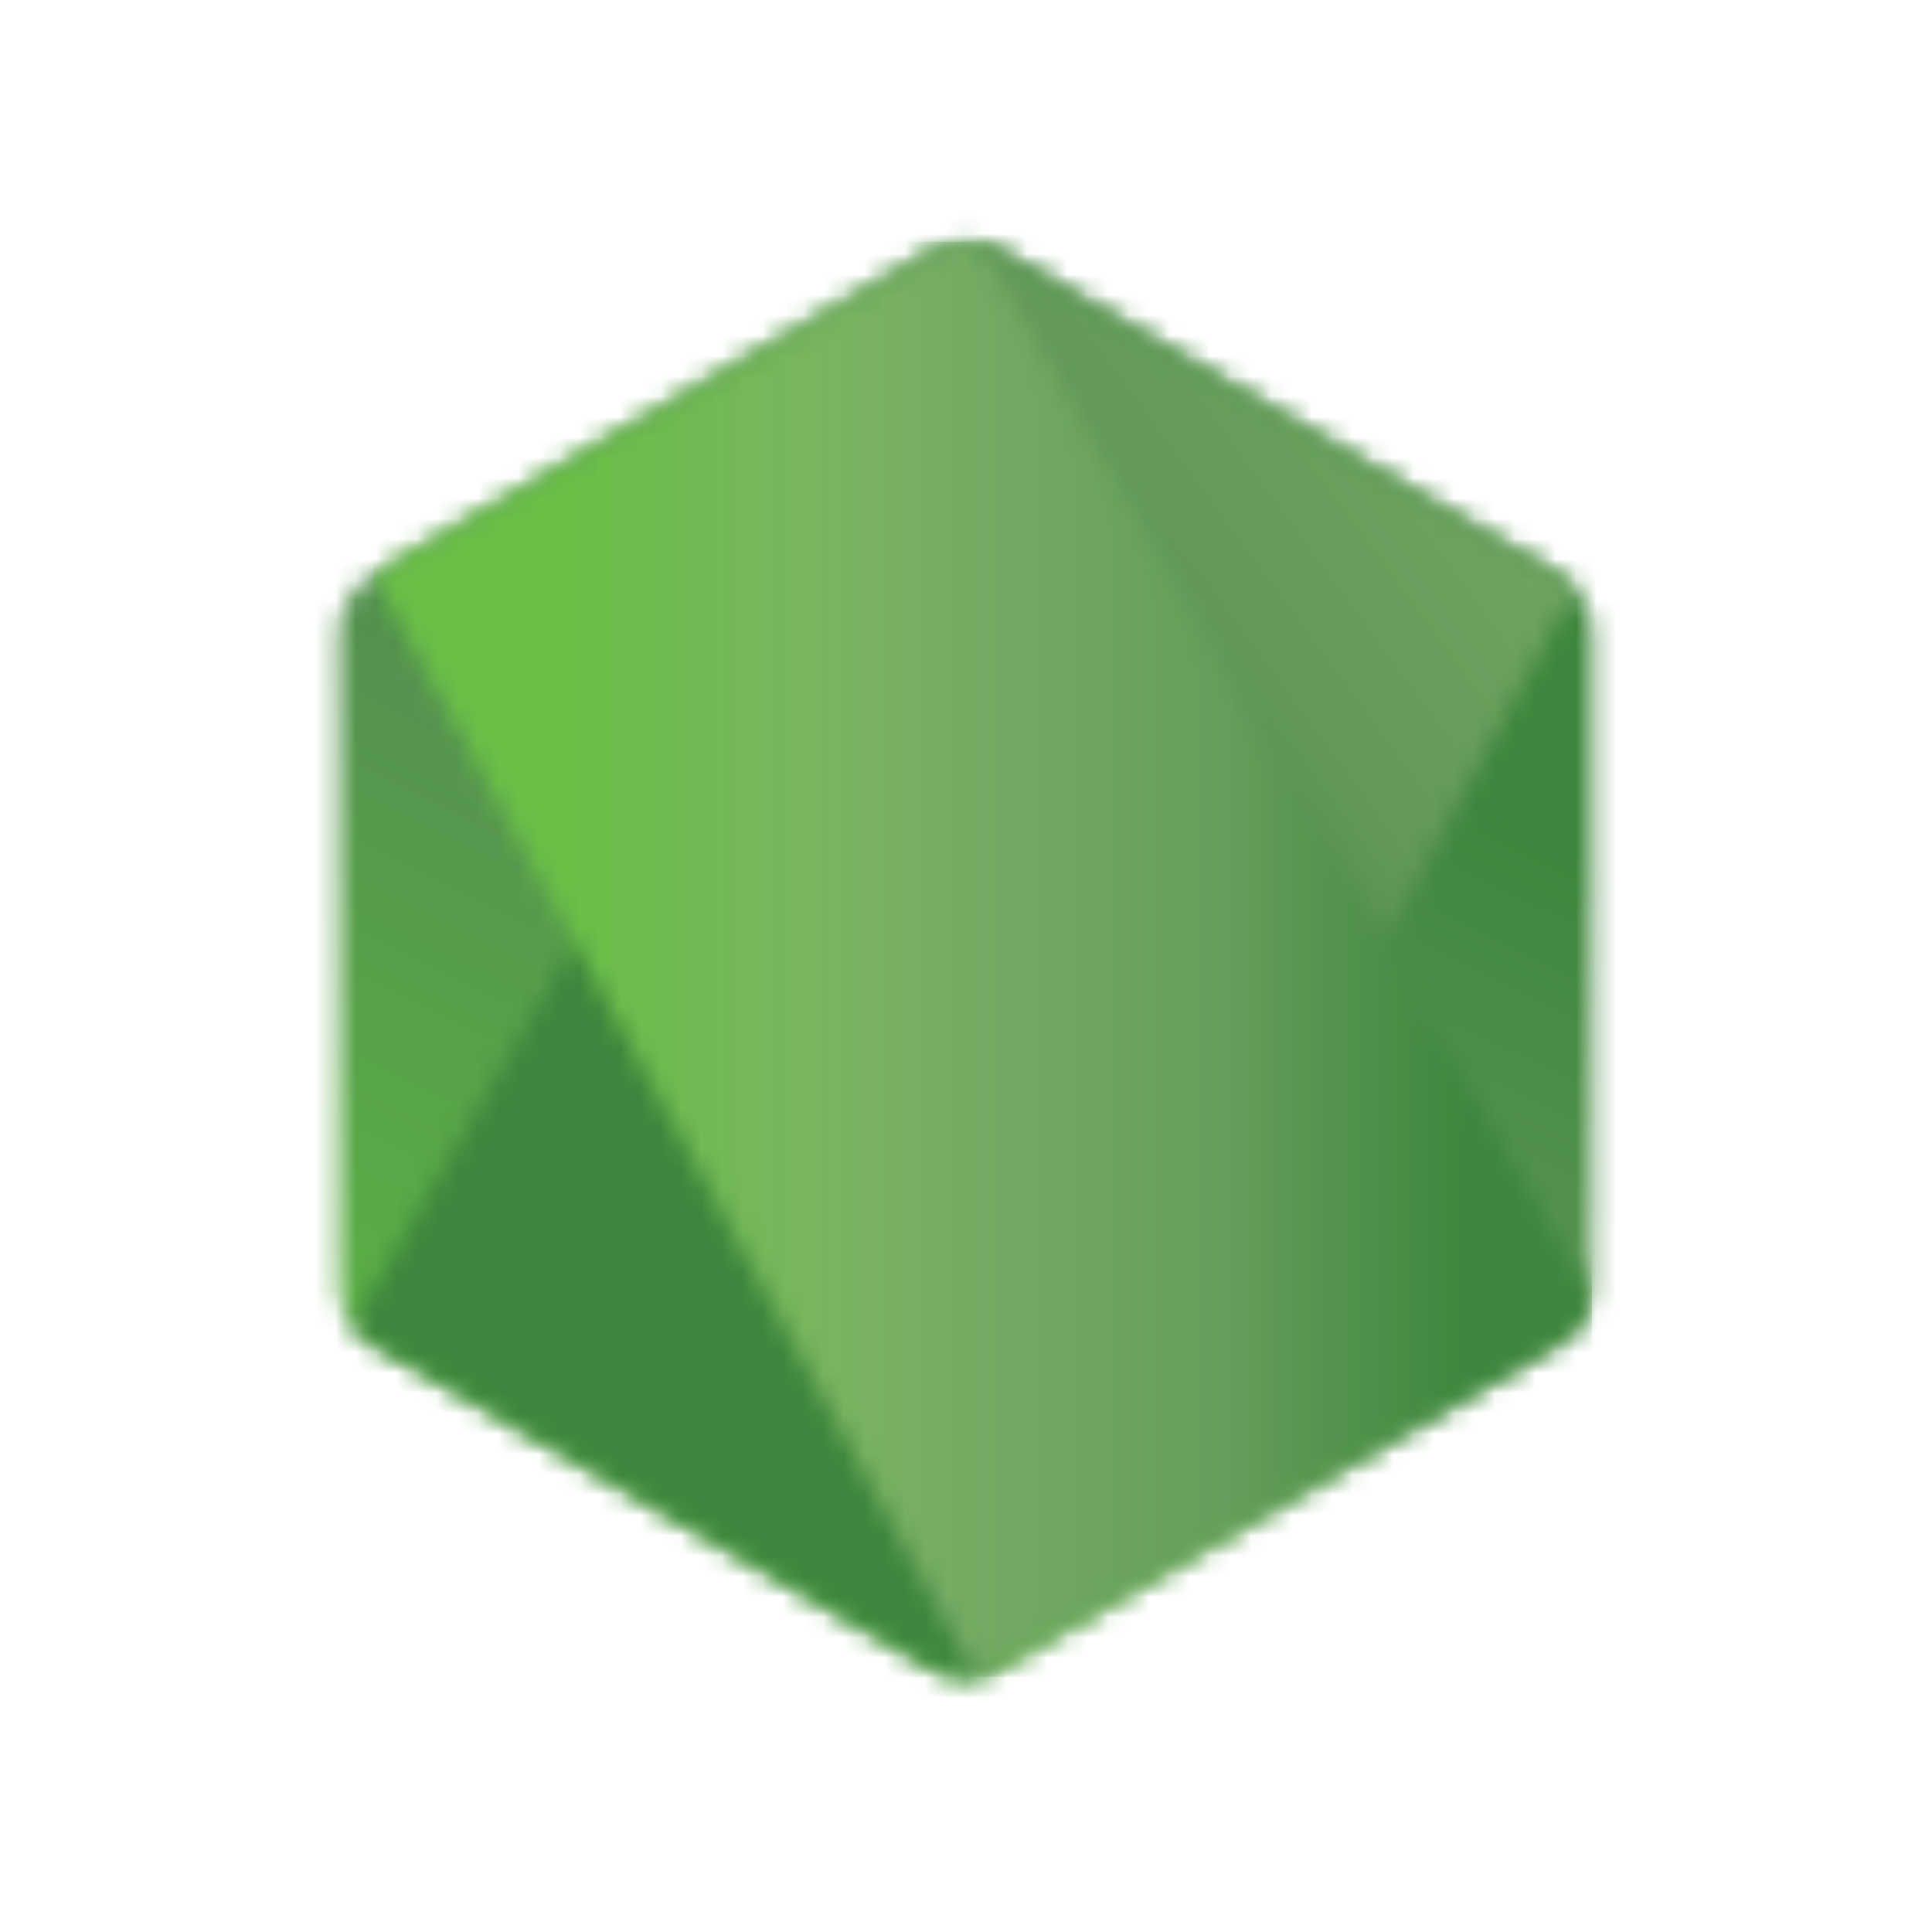
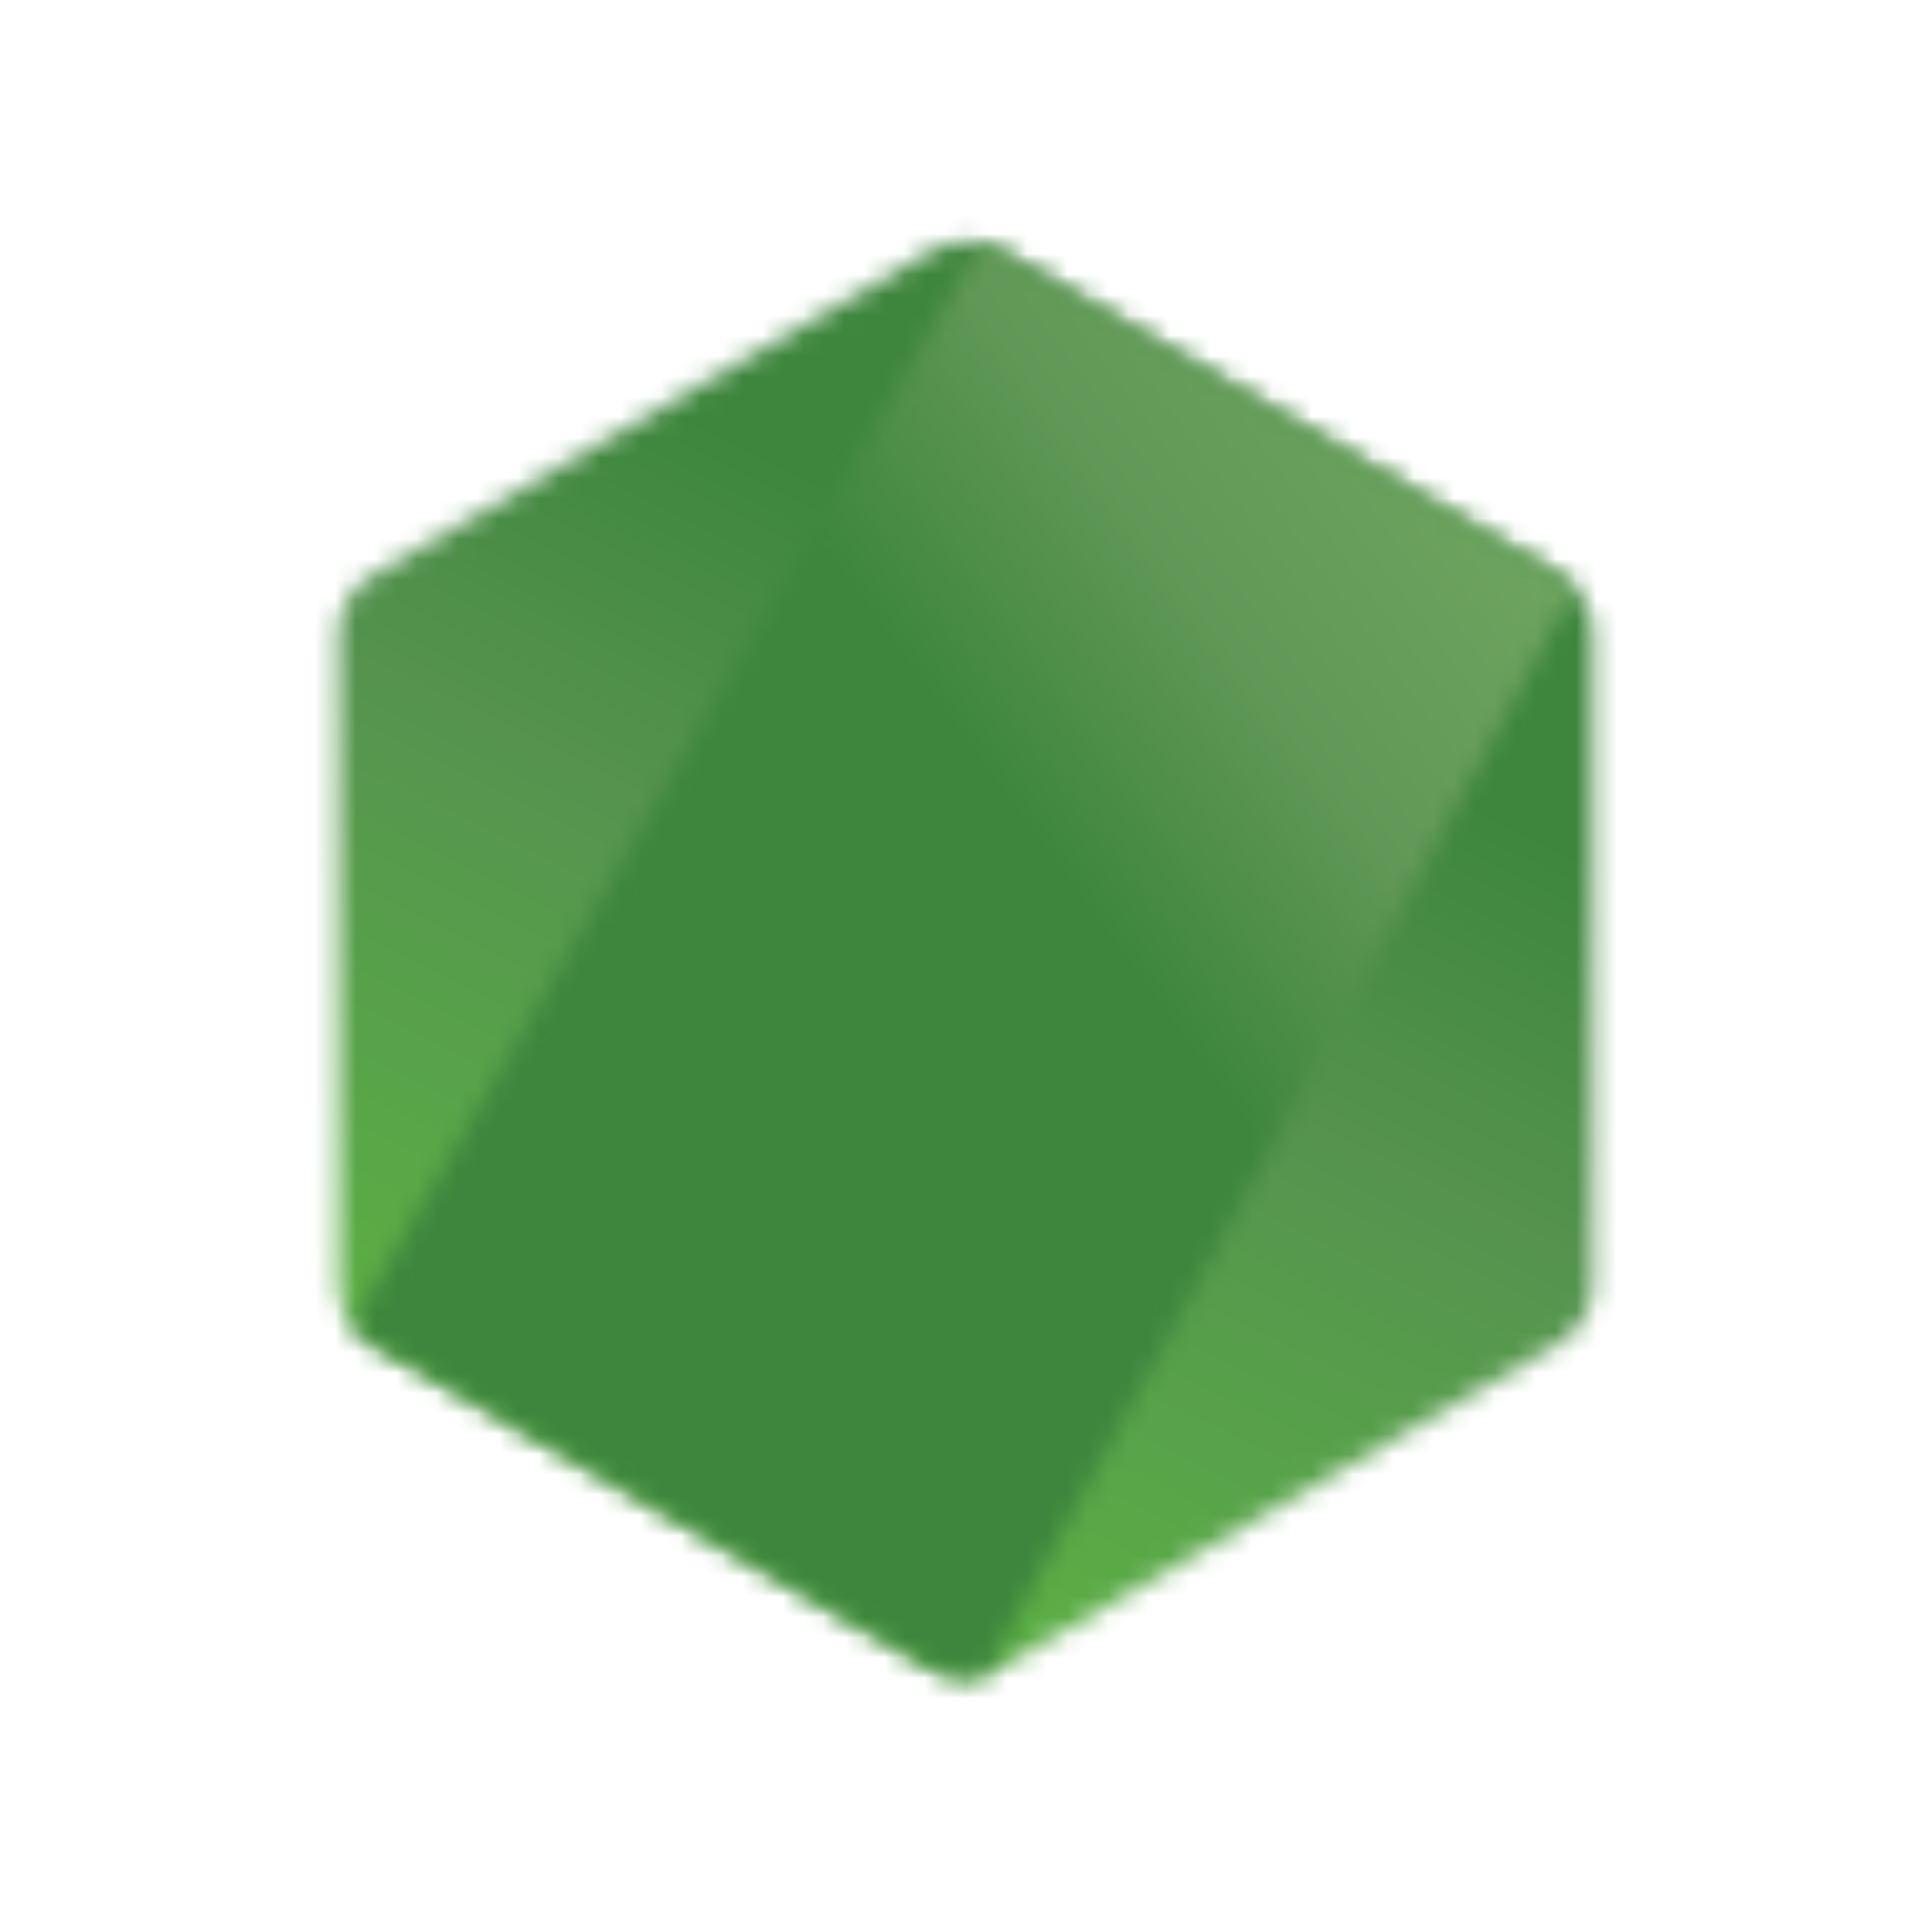
<svg xmlns="http://www.w3.org/2000/svg" width="95" height="95" viewBox="0 0 95 95" fill="none">
  <mask id="mask0_230_2002" style="mask-type:luminance" maskUnits="userSpaceOnUse" x="16" y="11" width="63" height="72">
    <path d="M45.818 12.322L18.289 28.297C17.258 28.895 16.625 29.998 16.625 31.191V63.164C16.625 64.358 17.258 65.461 18.289 66.058L45.82 82.046C46.849 82.642 48.118 82.642 49.146 82.046L76.673 66.058C77.699 65.461 78.332 64.357 78.332 63.164V31.191C78.332 29.998 77.699 28.895 76.666 28.297L49.143 12.322C48.627 12.024 48.052 11.875 47.477 11.875C46.902 11.875 46.327 12.024 45.811 12.322" fill="white" />
  </mask>
  <g mask="url(#mask0_230_2002)">
    <path d="M106.152 25.584L28.579 -12.644L-11.196 68.933L66.375 107.163L106.152 25.584Z" fill="url(#paint0_linear_230_2002)" />
  </g>
  <mask id="mask1_230_2002" style="mask-type:luminance" maskUnits="userSpaceOnUse" x="17" y="11" width="61" height="72">
    <path d="M17.307 65.194C17.57 65.538 17.9 65.835 18.287 66.059L41.903 79.772L45.836 82.046C46.424 82.387 47.095 82.532 47.754 82.483C47.973 82.465 48.193 82.423 48.407 82.362L77.442 28.913C77.22 28.669 76.96 28.466 76.668 28.295L58.642 17.83L49.114 12.318C48.843 12.16 48.55 12.049 48.251 11.97L17.307 65.194Z" fill="white" />
  </mask>
  <g mask="url(#mask1_230_2002)">
    <path d="M-16.233 36.891L38.542 111.424L110.982 57.616L56.204 -16.915L-16.233 36.891Z" fill="url(#paint1_linear_230_2002)" />
  </g>
  <mask id="mask2_230_2002" style="mask-type:luminance" maskUnits="userSpaceOnUse" x="18" y="11" width="61" height="72">
    <path d="M47.148 11.893C46.686 11.939 46.235 12.084 45.819 12.322L18.368 28.251L47.968 82.456C48.38 82.397 48.785 82.259 49.151 82.046L76.68 66.058C77.53 65.563 78.112 64.725 78.288 63.775L48.112 11.948C47.89 11.904 47.668 11.881 47.439 11.881C47.348 11.881 47.256 11.886 47.165 11.894" fill="white" />
  </mask>
  <g mask="url(#mask2_230_2002)">
-     <path d="M18.367 11.881V82.457H78.276V11.881H18.367Z" fill="url(#paint2_linear_230_2002)" />
-   </g>
+     </g>
  <defs>
    <linearGradient id="paint0_linear_230_2002" x1="67.342" y1="6.41" x2="27.225" y2="87.811" gradientUnits="userSpaceOnUse">
      <stop offset="0.3" stop-color="#3E863D" />
      <stop offset="0.5" stop-color="#55934F" />
      <stop offset="0.8" stop-color="#5AAD45" />
    </linearGradient>
    <linearGradient id="paint1_linear_230_2002" x1="11.483" y1="74.585" x2="84.2" y2="21.143" gradientUnits="userSpaceOnUse">
      <stop offset="0.57" stop-color="#3E863D" />
      <stop offset="0.72" stop-color="#619857" />
      <stop offset="1" stop-color="#76AC64" />
    </linearGradient>
    <linearGradient id="paint2_linear_230_2002" x1="18.387" y1="47.171" x2="78.287" y2="47.171" gradientUnits="userSpaceOnUse">
      <stop offset="0.16" stop-color="#6BBF47" />
      <stop offset="0.38" stop-color="#79B461" />
      <stop offset="0.47" stop-color="#75AC64" />
      <stop offset="0.7" stop-color="#659E5A" />
      <stop offset="0.9" stop-color="#3E863D" />
    </linearGradient>
  </defs>
</svg>